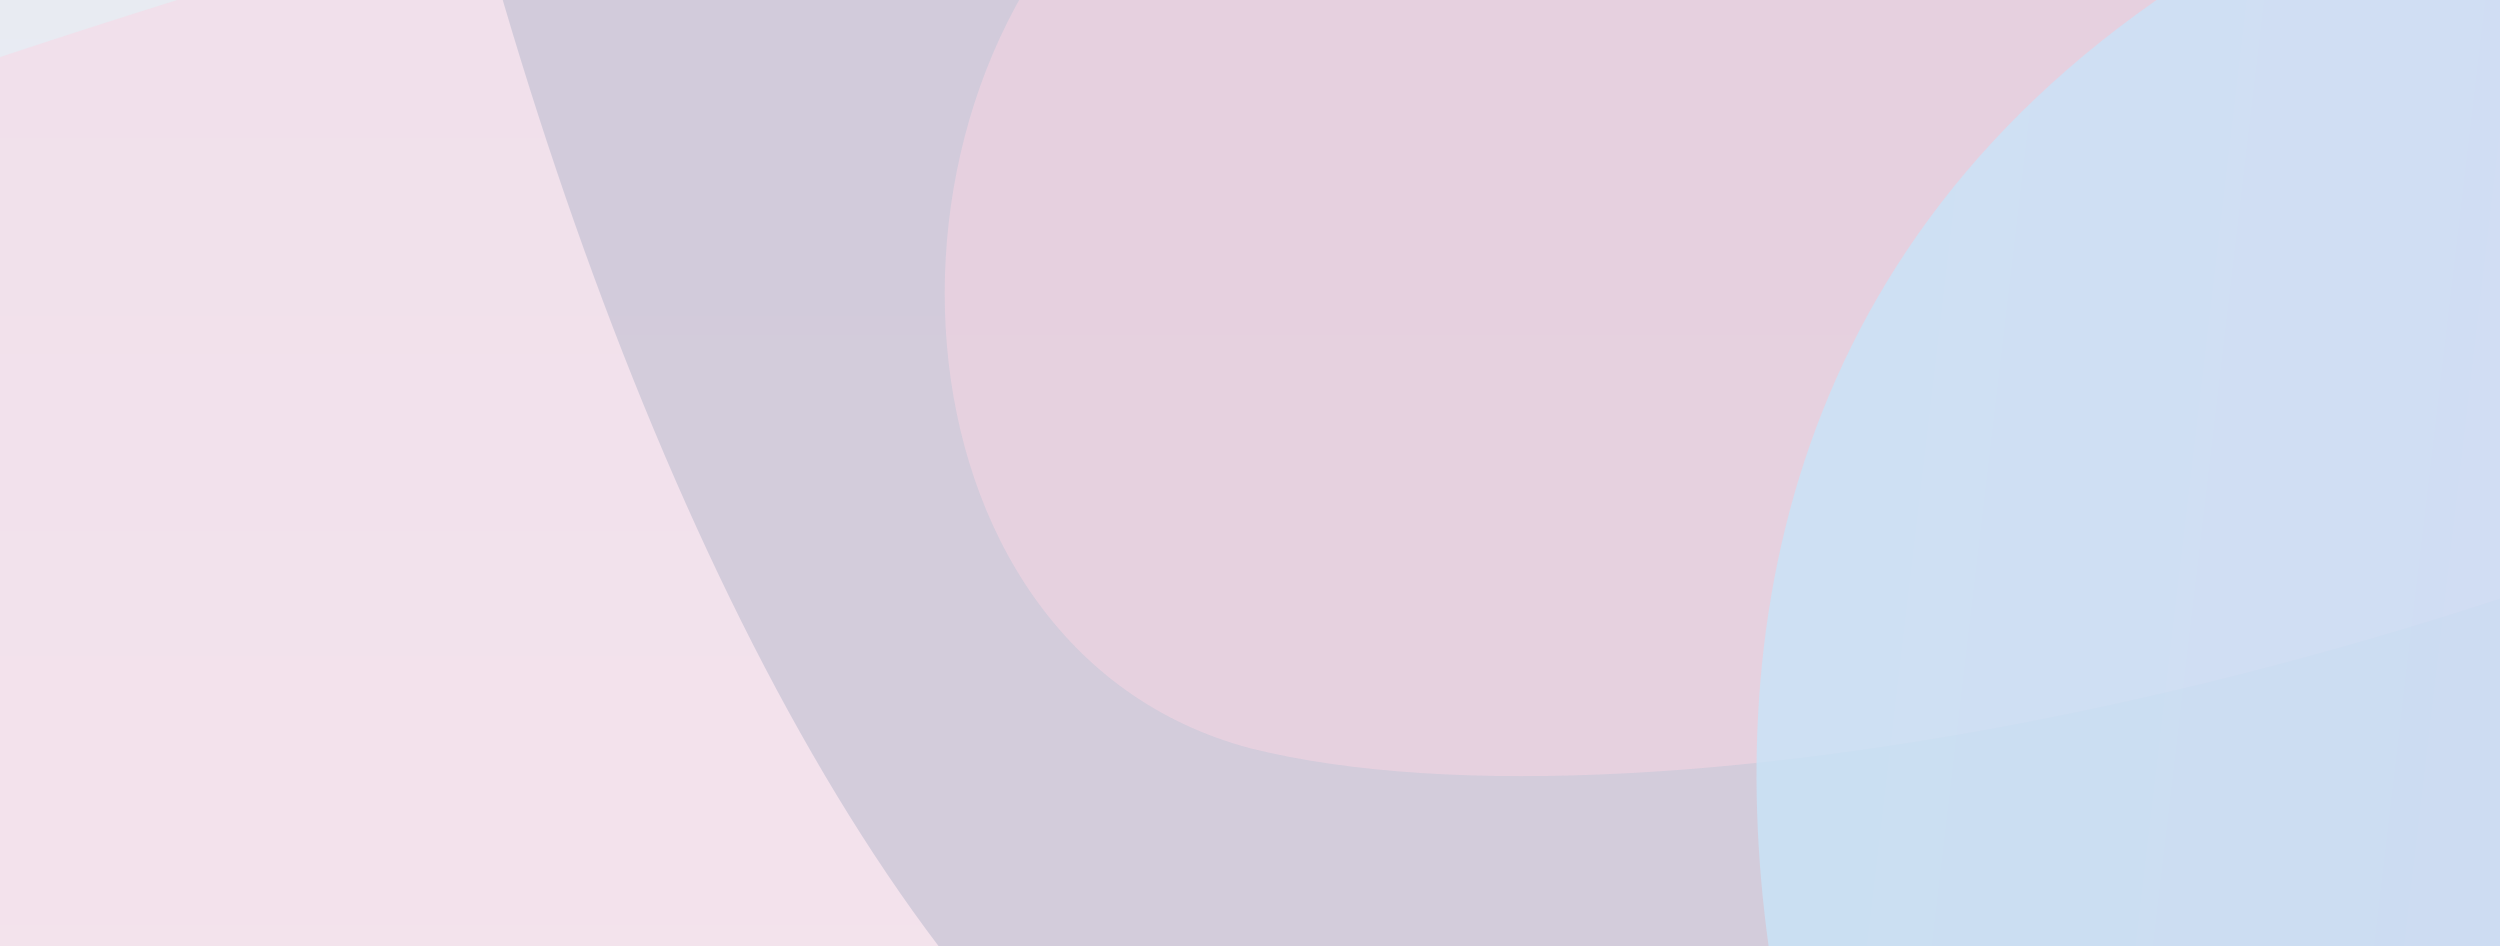
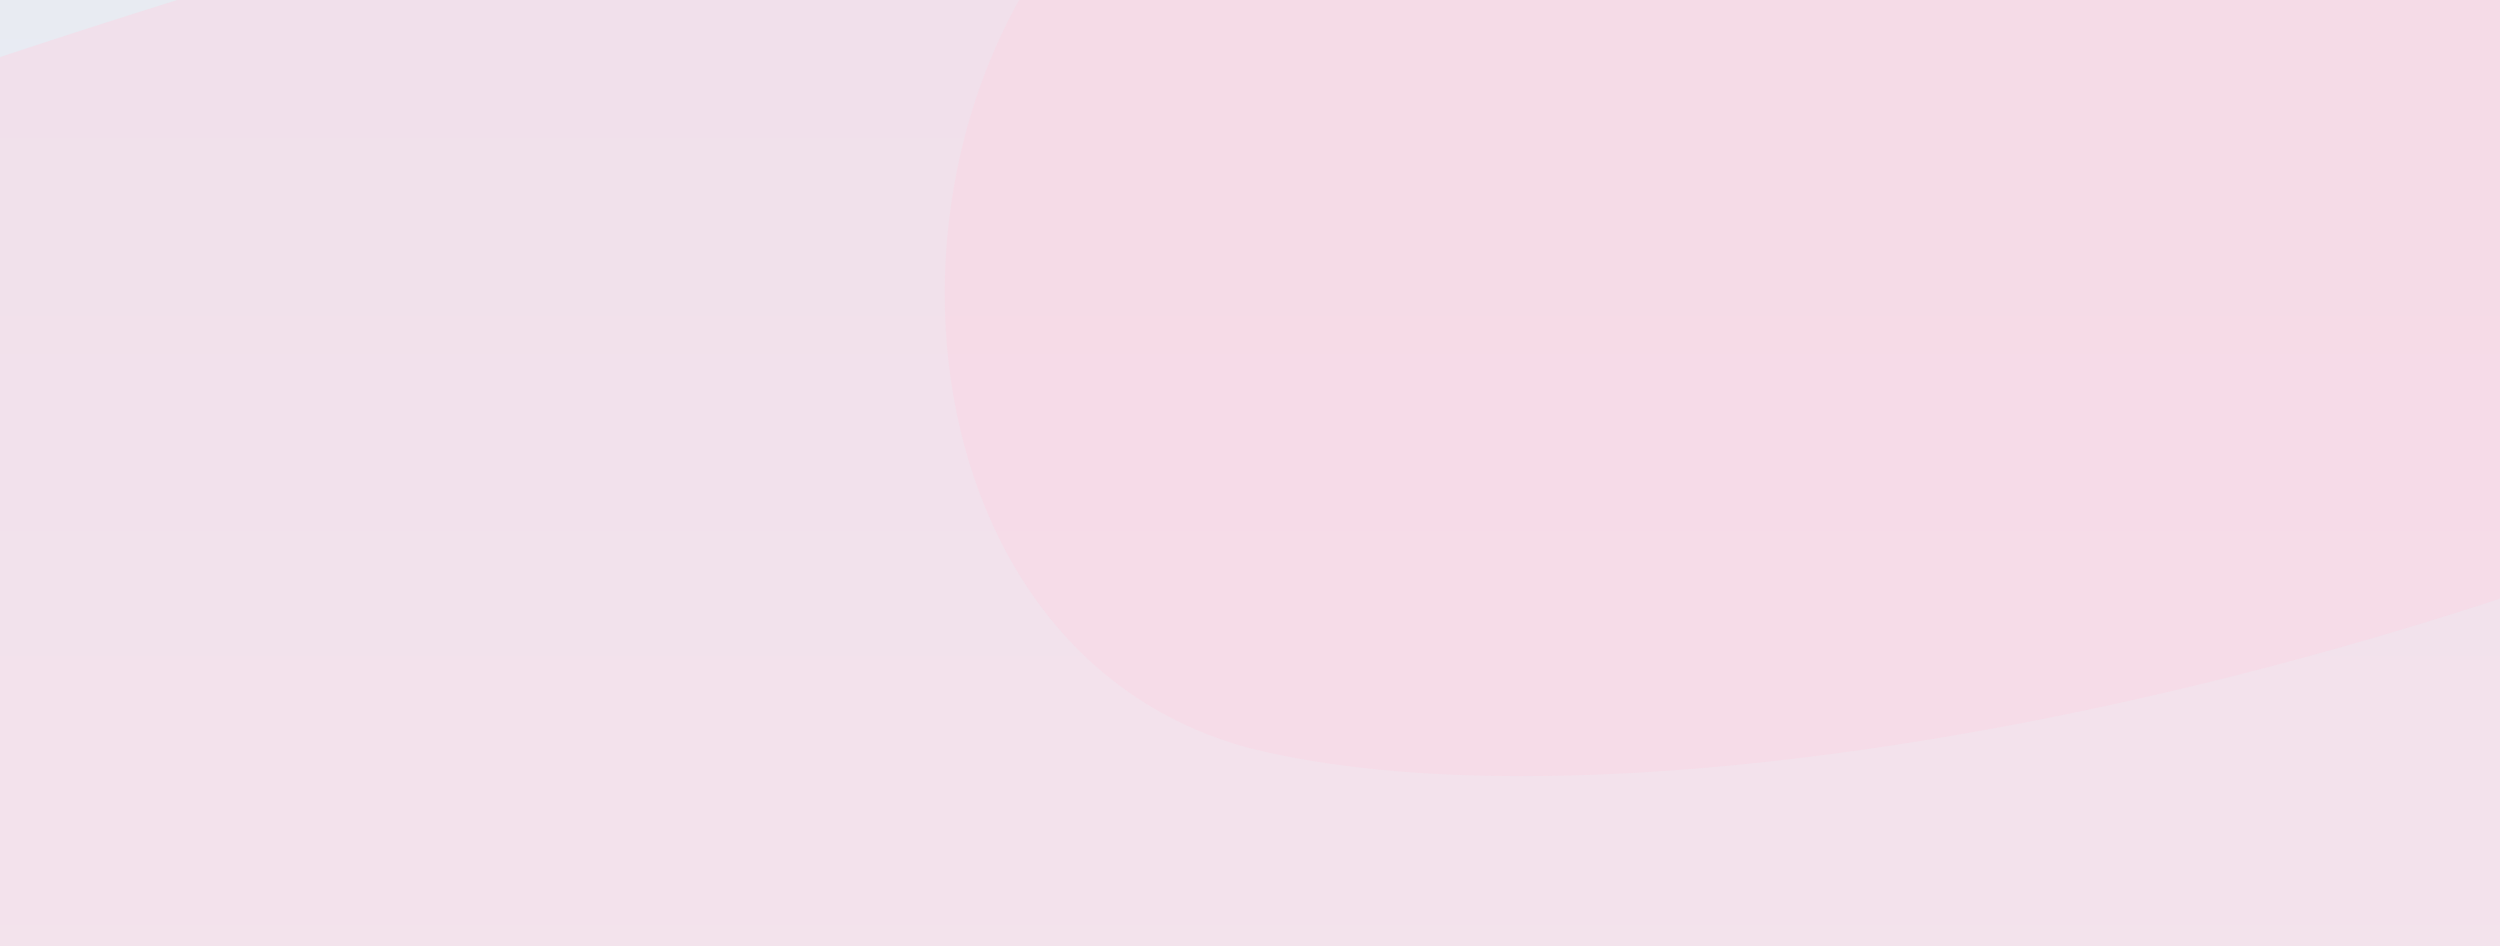
<svg xmlns="http://www.w3.org/2000/svg" viewBox="0 0 100 100" preserveAspectRatio="xMidYMid slice" width="280" height="106" fill="none">
  <g clip-path="url(#a)">
    <g clip-path="url(#b)">
      <path fill="url(#c)" fill-opacity=".8" d="M0 0h283v201H0z" transform="matrix(1 0 0 -1 -3 190)" />
      <g filter="url(#d)">
        <path fill="#A8BBF3" fill-opacity=".6" d="M239-100c-11-11-32-17-80-4-37 10-58 18-76 32C60-55 65-4 94 7c29 12 95 0 139-29 43-29 15-69 6-78Z" />
      </g>
      <g filter="url(#e)">
-         <path fill="#92B0C5" fill-opacity=".7" d="M129-51c-11-19-28-31-61-23-26 7-39 14-50 31C4-22 19 53 43 75s70 18 97-14c26-33-3-97-11-112Z" />
-       </g>
+         </g>
      <g filter="url(#f)">
        <path fill="#92B0C5" fill-opacity=".7" d="M248 41c-7-9-20-14-48-7-22 6-33 11-44 20-13 12-7 51 10 60 18 10 57 3 81-16 25-19 7-50 1-57Z" />
      </g>
      <g filter="url(#g)">
        <path fill="#FAD7E5" fill-opacity=".5" d="M129 31c-14-15-39-23-94-8-44 12-69 21-90 39-26 21-18 87 16 102 35 15 112 2 162-34 51-35 17-87 6-99Z" />
      </g>
      <g filter="url(#h)">
        <path fill="#FAD7E5" fill-opacity=".5" d="M131 9c-6-5-17-7-43 0-20 6-32 10-42 16-12 9-11 32 4 36 16 4 51-3 75-17s11-31 6-35Z" />
      </g>
      <g filter="url(#i)">
        <path fill="#FAD7E5" fill-opacity=".5" d="M132-45c-4-5-12-8-31-3-14 4-22 7-29 13-9 7-6 28 5 33 11 6 37 1 54-11 16-11 5-29 1-32Z" />
      </g>
      <g filter="url(#j)">
        <path fill="#F8F4FF" fill-opacity=".5" d="M156 92c6 11 21 20 60 20 31 0 49-2 66-9 21-9 28-50 8-65-21-15-74-20-113-6-39 13-26 51-21 60Z" />
      </g>
      <g filter="url(#k)">
        <path fill="#F8F4FF" fill-opacity=".6" d="M88 8c6 11 21 20 60 20 31 0 49-2 66-9 21-9 28-50 7-65-20-15-73-20-112-6C70-39 83-1 88 8Z" />
      </g>
      <g filter="url(#l)">
        <path fill="#F8F4FF" fill-opacity=".8" d="M131 99c6 11 21 20 60 20 31 0 49-1 66-9 21-9 28-50 8-65-21-15-74-19-113-6s-26 51-21 60Z" />
      </g>
      <g filter="url(#m)">
-         <path fill="url(#n)" fill-opacity=".8" d="M77 88c8 14 30 28 91 35 49 6 77 7 104 1 34-7 50-55 21-76-29-22-111-37-175-28-63 9-48 56-41 68Z" />
-       </g>
+         </g>
    </g>
  </g>
  <defs>
    <filter id="d" width="275.3" height="210.2" x="25" y="-155" color-interpolation-filters="sRGB" filterUnits="userSpaceOnUse">
      <feFlood flood-opacity="0" result="BackgroundImageFix" />
      <feBlend in="SourceGraphic" in2="BackgroundImageFix" result="shape" />
      <feGaussianBlur result="effect1_foregroundBlur_1017_50463" stdDeviation="21.8" />
    </filter>
    <filter id="e" width="334.5" height="362.2" x="-86" y="-175" color-interpolation-filters="sRGB" filterUnits="userSpaceOnUse">
      <feFlood flood-opacity="0" result="BackgroundImageFix" />
      <feBlend in="SourceGraphic" in2="BackgroundImageFix" result="shape" />
      <feGaussianBlur result="effect1_foregroundBlur_1017_50463" stdDeviation="49.2" />
    </filter>
    <filter id="f" width="307.3" height="284.7" x="51" y="-68" color-interpolation-filters="sRGB" filterUnits="userSpaceOnUse">
      <feFlood flood-opacity="0" result="BackgroundImageFix" />
      <feBlend in="SourceGraphic" in2="BackgroundImageFix" result="shape" />
      <feGaussianBlur result="effect1_foregroundBlur_1017_50463" stdDeviation="49.2" />
    </filter>
    <filter id="g" width="377.9" height="312.6" x="-149" y="-64" color-interpolation-filters="sRGB" filterUnits="userSpaceOnUse">
      <feFlood flood-opacity="0" result="BackgroundImageFix" />
      <feBlend in="SourceGraphic" in2="BackgroundImageFix" result="shape" />
      <feGaussianBlur result="effect1_foregroundBlur_1017_50463" stdDeviation="39.3" />
    </filter>
    <filter id="h" width="258.7" height="214.6" x="-41" y="-74" color-interpolation-filters="sRGB" filterUnits="userSpaceOnUse">
      <feFlood flood-opacity="0" result="BackgroundImageFix" />
      <feBlend in="SourceGraphic" in2="BackgroundImageFix" result="shape" />
      <feGaussianBlur result="effect1_foregroundBlur_1017_50463" stdDeviation="39.3" />
    </filter>
    <filter id="i" width="190.8" height="169.3" x="8" y="-110" color-interpolation-filters="sRGB" filterUnits="userSpaceOnUse">
      <feFlood flood-opacity="0" result="BackgroundImageFix" />
      <feBlend in="SourceGraphic" in2="BackgroundImageFix" result="shape" />
      <feGaussianBlur result="effect1_foregroundBlur_1017_50463" stdDeviation="29.5" />
    </filter>
    <filter id="j" width="348.7" height="285" x="51" y="-75" color-interpolation-filters="sRGB" filterUnits="userSpaceOnUse">
      <feFlood flood-opacity="0" result="BackgroundImageFix" />
      <feBlend in="SourceGraphic" in2="BackgroundImageFix" result="shape" />
      <feGaussianBlur result="effect1_foregroundBlur_1017_50463" stdDeviation="49.2" />
    </filter>
    <filter id="k" width="348.7" height="285" x="-17" y="-159" color-interpolation-filters="sRGB" filterUnits="userSpaceOnUse">
      <feFlood flood-opacity="0" result="BackgroundImageFix" />
      <feBlend in="SourceGraphic" in2="BackgroundImageFix" result="shape" />
      <feGaussianBlur result="effect1_foregroundBlur_1017_50463" stdDeviation="49.2" />
    </filter>
    <filter id="l" width="348.7" height="285" x="26" y="-67" color-interpolation-filters="sRGB" filterUnits="userSpaceOnUse">
      <feFlood flood-opacity="0" result="BackgroundImageFix" />
      <feBlend in="SourceGraphic" in2="BackgroundImageFix" result="shape" />
      <feGaussianBlur result="effect1_foregroundBlur_1017_50463" stdDeviation="49.2" />
    </filter>
    <filter id="m" width="356" height="228.5" x="11" y="-42" color-interpolation-filters="sRGB" filterUnits="userSpaceOnUse">
      <feFlood flood-opacity="0" result="BackgroundImageFix" />
      <feBlend in="SourceGraphic" in2="BackgroundImageFix" result="shape" />
      <feGaussianBlur result="effect1_foregroundBlur_1017_50463" stdDeviation="29.5" />
    </filter>
    <linearGradient id="c" x1="141.5" x2="141.5" y1="0" y2="201.4" gradientUnits="userSpaceOnUse">
      <stop stop-color="#fff" />
      <stop offset="1" stop-color="#DADFEB" />
    </linearGradient>
    <linearGradient id="n" x1="70.6" x2="307.9" y1="57.9" y2="85.8" gradientUnits="userSpaceOnUse">
      <stop stop-color="#C8E4F8" />
      <stop offset=".5" stop-color="#D6D3F8" />
      <stop offset="1" stop-color="#F6CCDA" stop-opacity=".5" />
    </linearGradient>
    <clipPath id="a">
      <path fill="#fff" d="M0 0h280v106H0z" />
    </clipPath>
    <clipPath id="b">
      <path fill="#fff" d="M-3 190h283V-11H-3z" />
    </clipPath>
  </defs>
</svg>